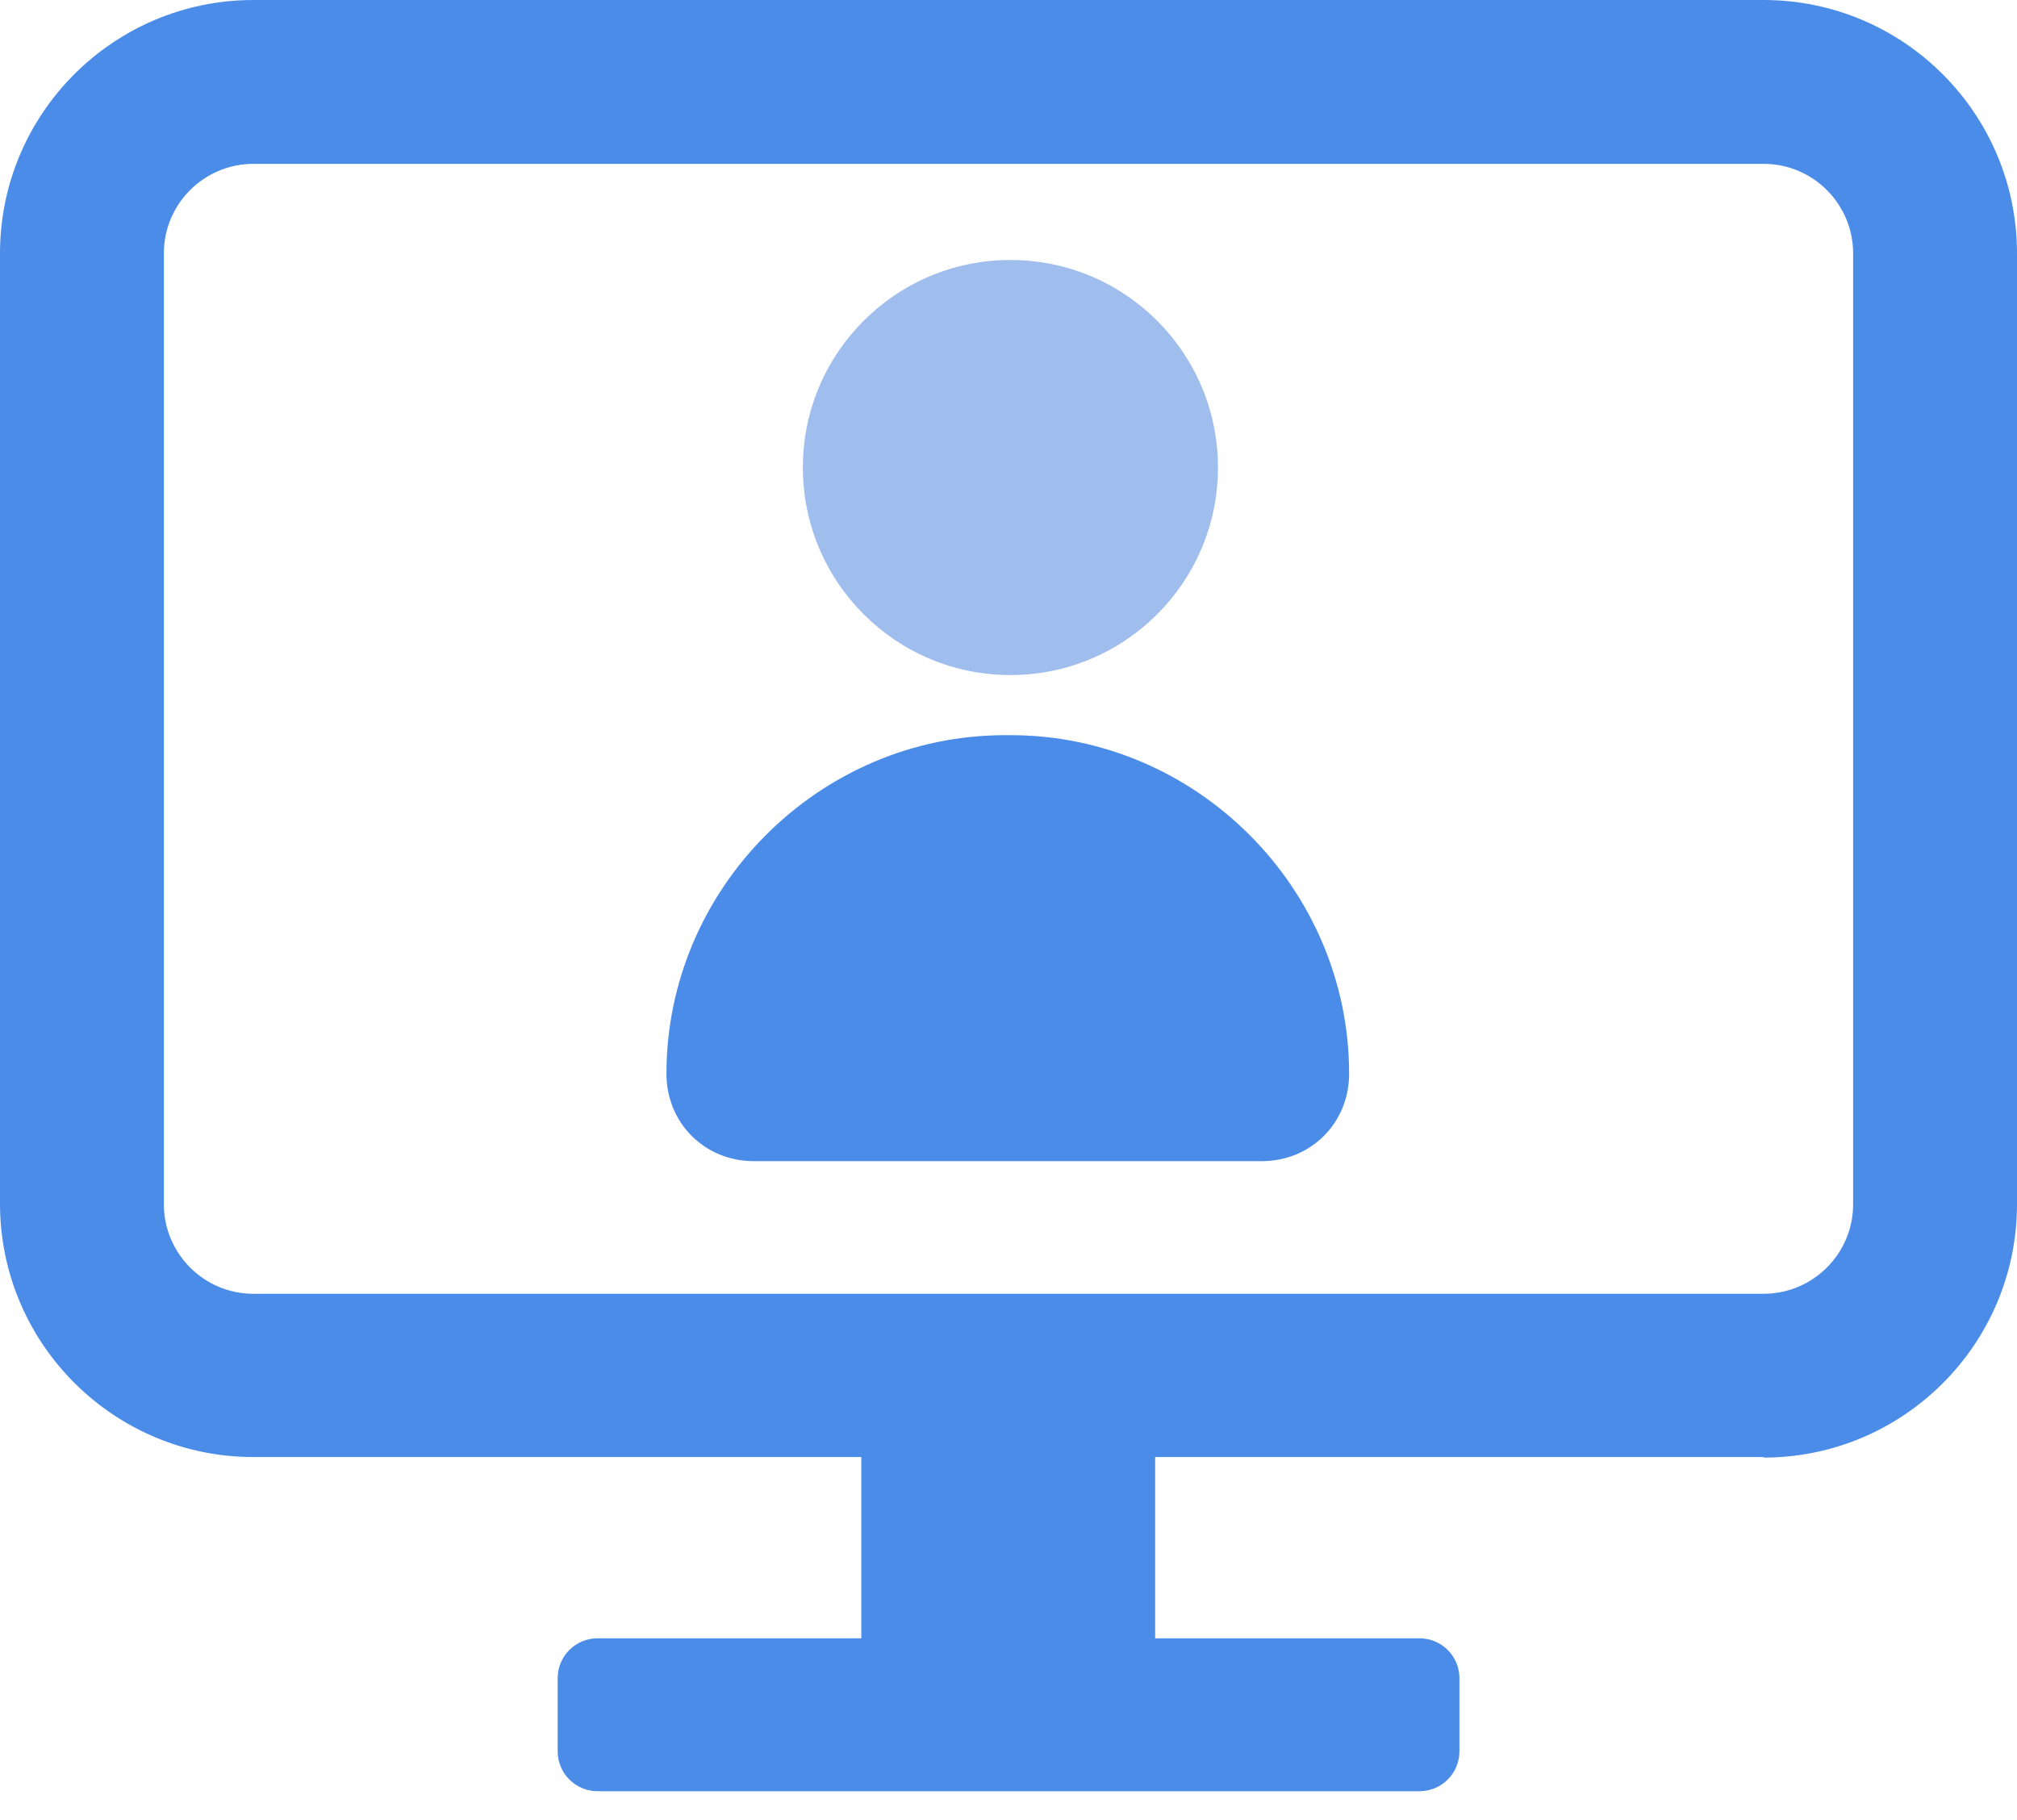
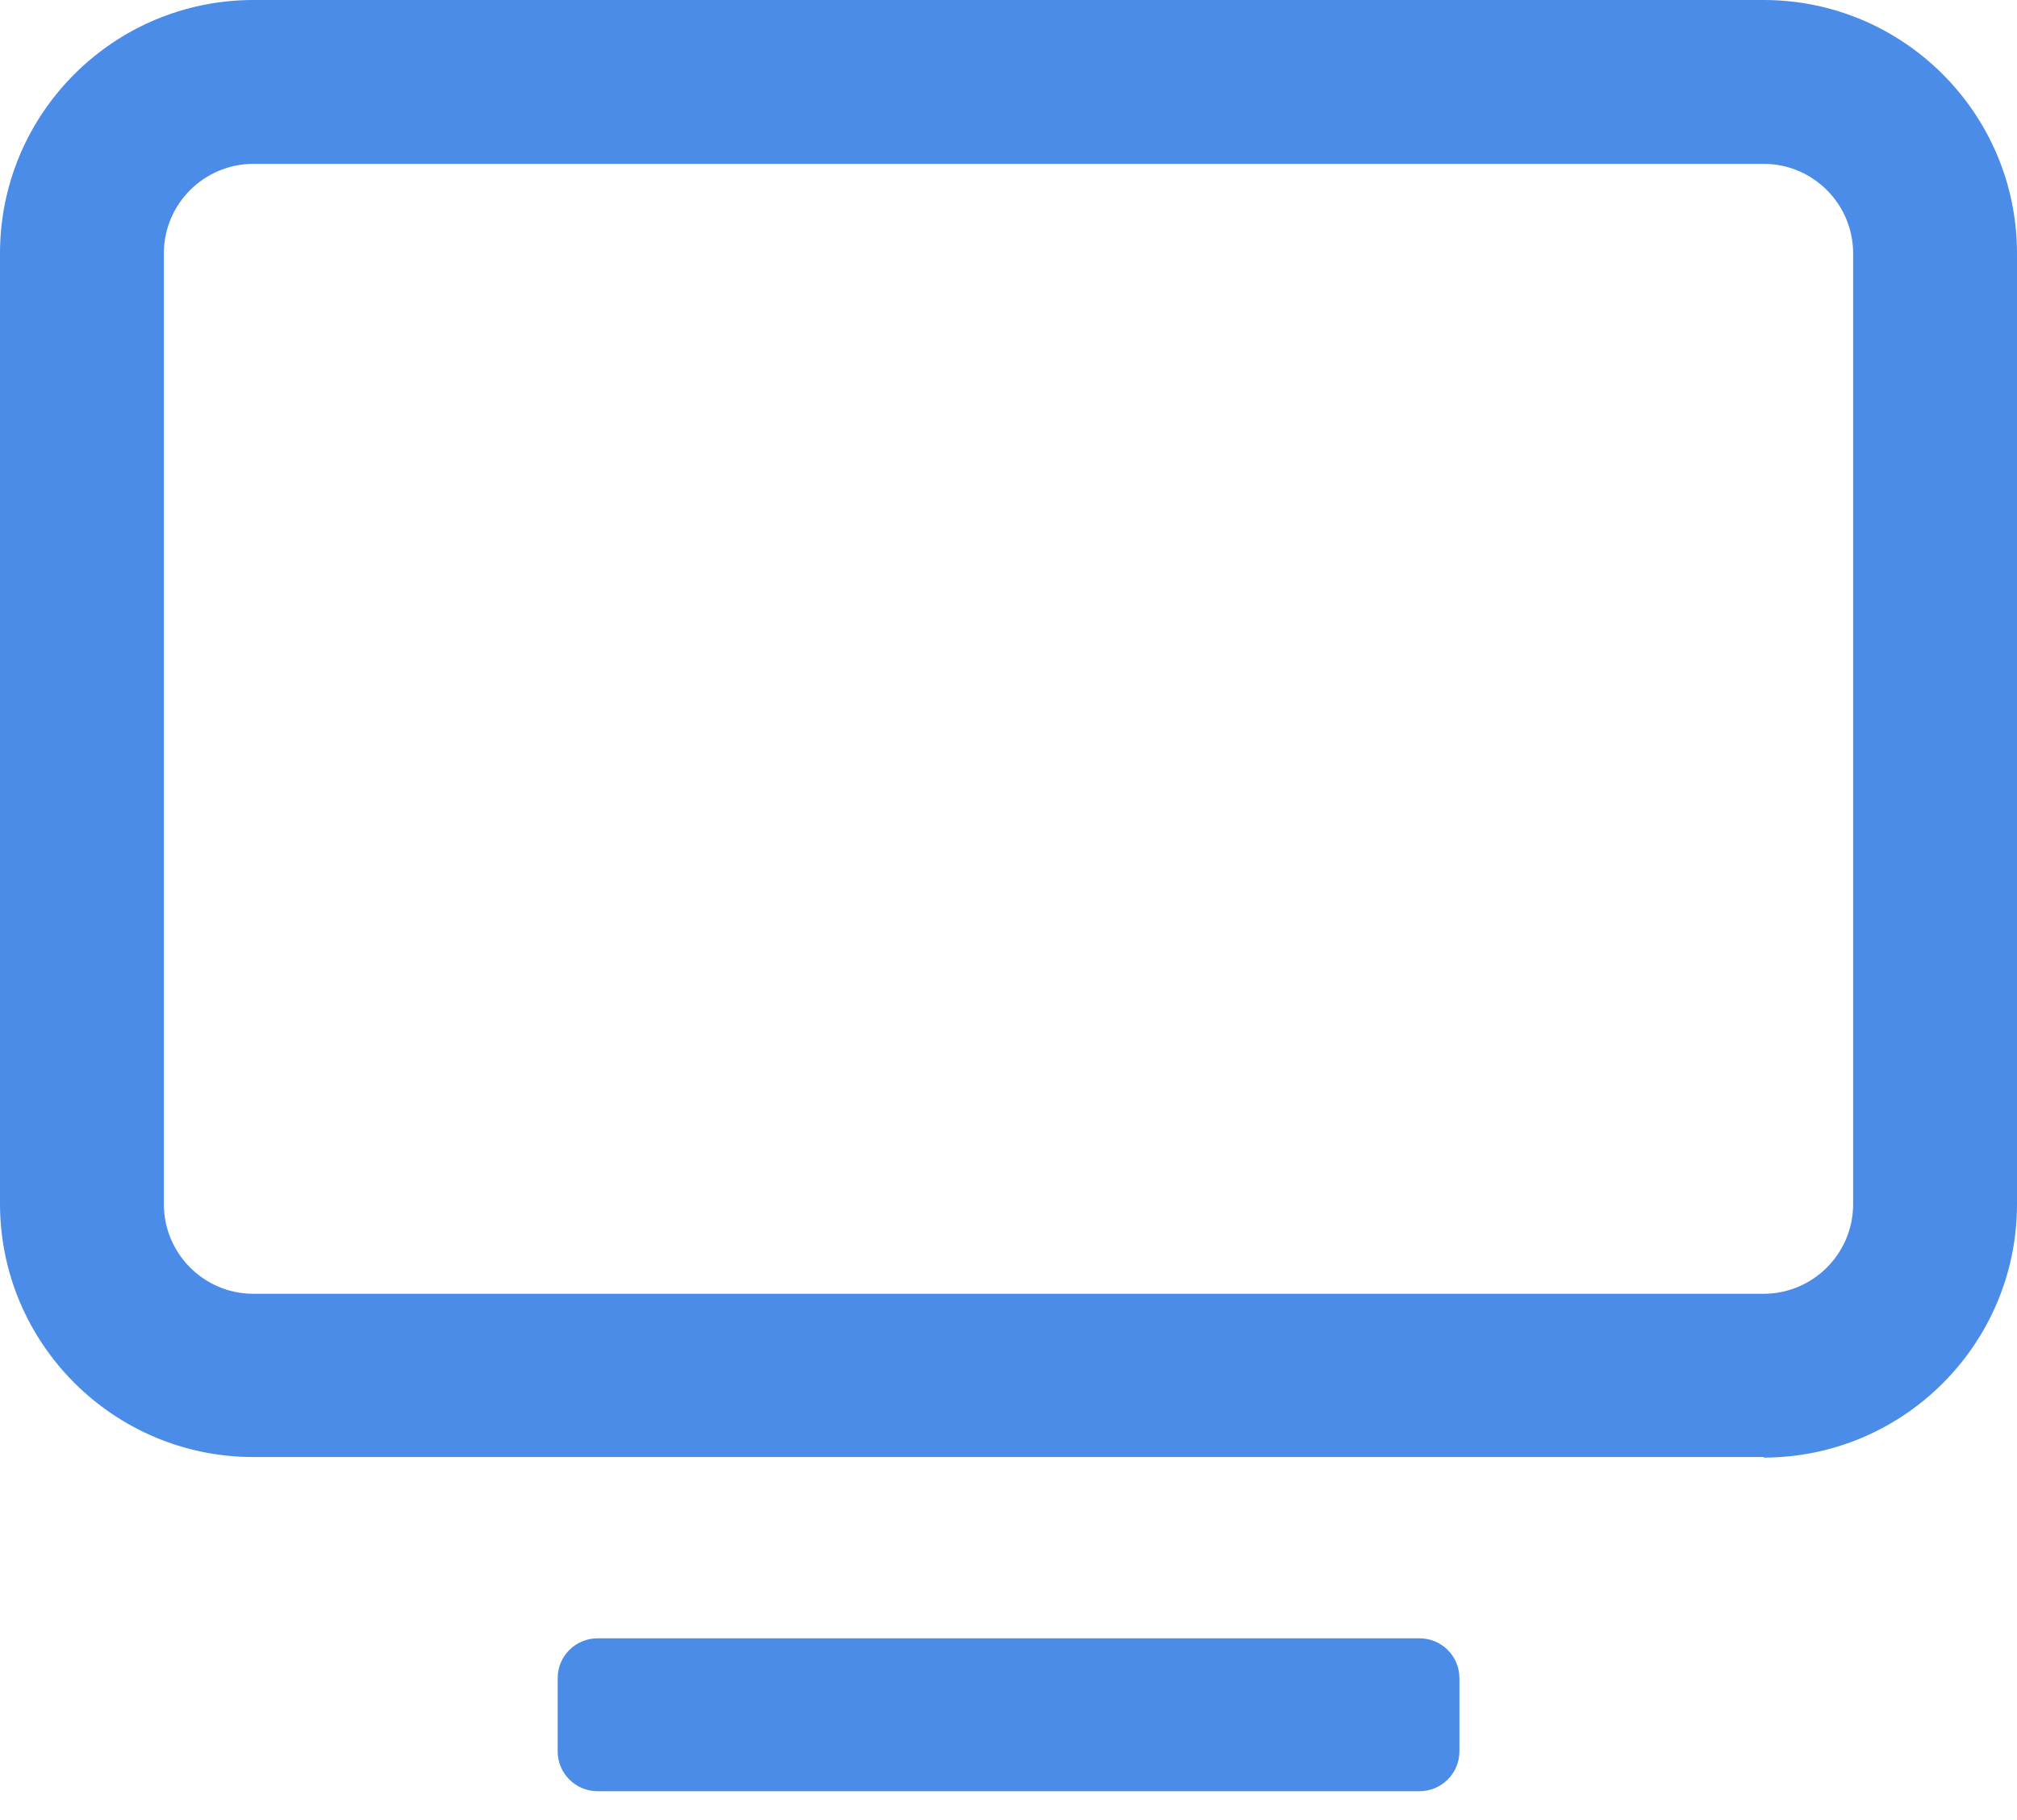
<svg xmlns="http://www.w3.org/2000/svg" width="41" height="37" viewBox="0 0 41 37" fill="none">
  <g clip-path="url(#clip0_391_150)">
-     <path d="M20.539 13.723C22.869 13.723 24.758 11.834 24.758 9.504C24.758 7.174 22.869 5.285 20.539 5.285C18.209 5.285 16.32 7.174 16.32 9.504C16.32 11.834 18.209 13.723 20.539 13.723Z" fill="#9FBDED" />
-     <path d="M20.541 14.945C24.316 14.945 27.424 18.054 27.424 21.829C27.424 22.828 26.647 23.605 25.648 23.605H15.323C14.324 23.605 13.547 22.828 13.547 21.829C13.547 18.054 16.655 14.945 20.43 14.945H20.541Z" fill="#4B8CE8" />
    <path d="M35.849 29.62H5.151C2.309 29.62 0 27.311 0 24.469V5.151C0 2.309 2.309 0 5.151 0H35.849C38.691 0 41 2.309 41 5.151V24.48C41 27.322 38.691 29.631 35.849 29.631V29.62ZM5.151 3.331C4.152 3.331 3.331 4.141 3.331 5.151V24.48C3.331 25.479 4.141 26.301 5.151 26.301H35.849C36.848 26.301 37.669 25.49 37.669 24.48V5.151C37.669 4.152 36.859 3.331 35.849 3.331H5.151Z" fill="#4B8CE8" />
-     <path d="M23.481 26.613H17.508V33.719H23.481V26.613Z" fill="#4B8CE8" />
    <path d="M28.855 33.305H12.146C11.699 33.305 11.336 33.667 11.336 34.115V35.603C11.336 36.05 11.699 36.413 12.146 36.413H28.855C29.303 36.413 29.666 36.05 29.666 35.603V34.115C29.666 33.667 29.303 33.305 28.855 33.305Z" fill="#4B8CE8" />
  </g>
  <defs>
    <clipPath id="clip0_391_150">
      <rect width="41" height="36.415" fill="white" />
    </clipPath>
  </defs>
</svg>